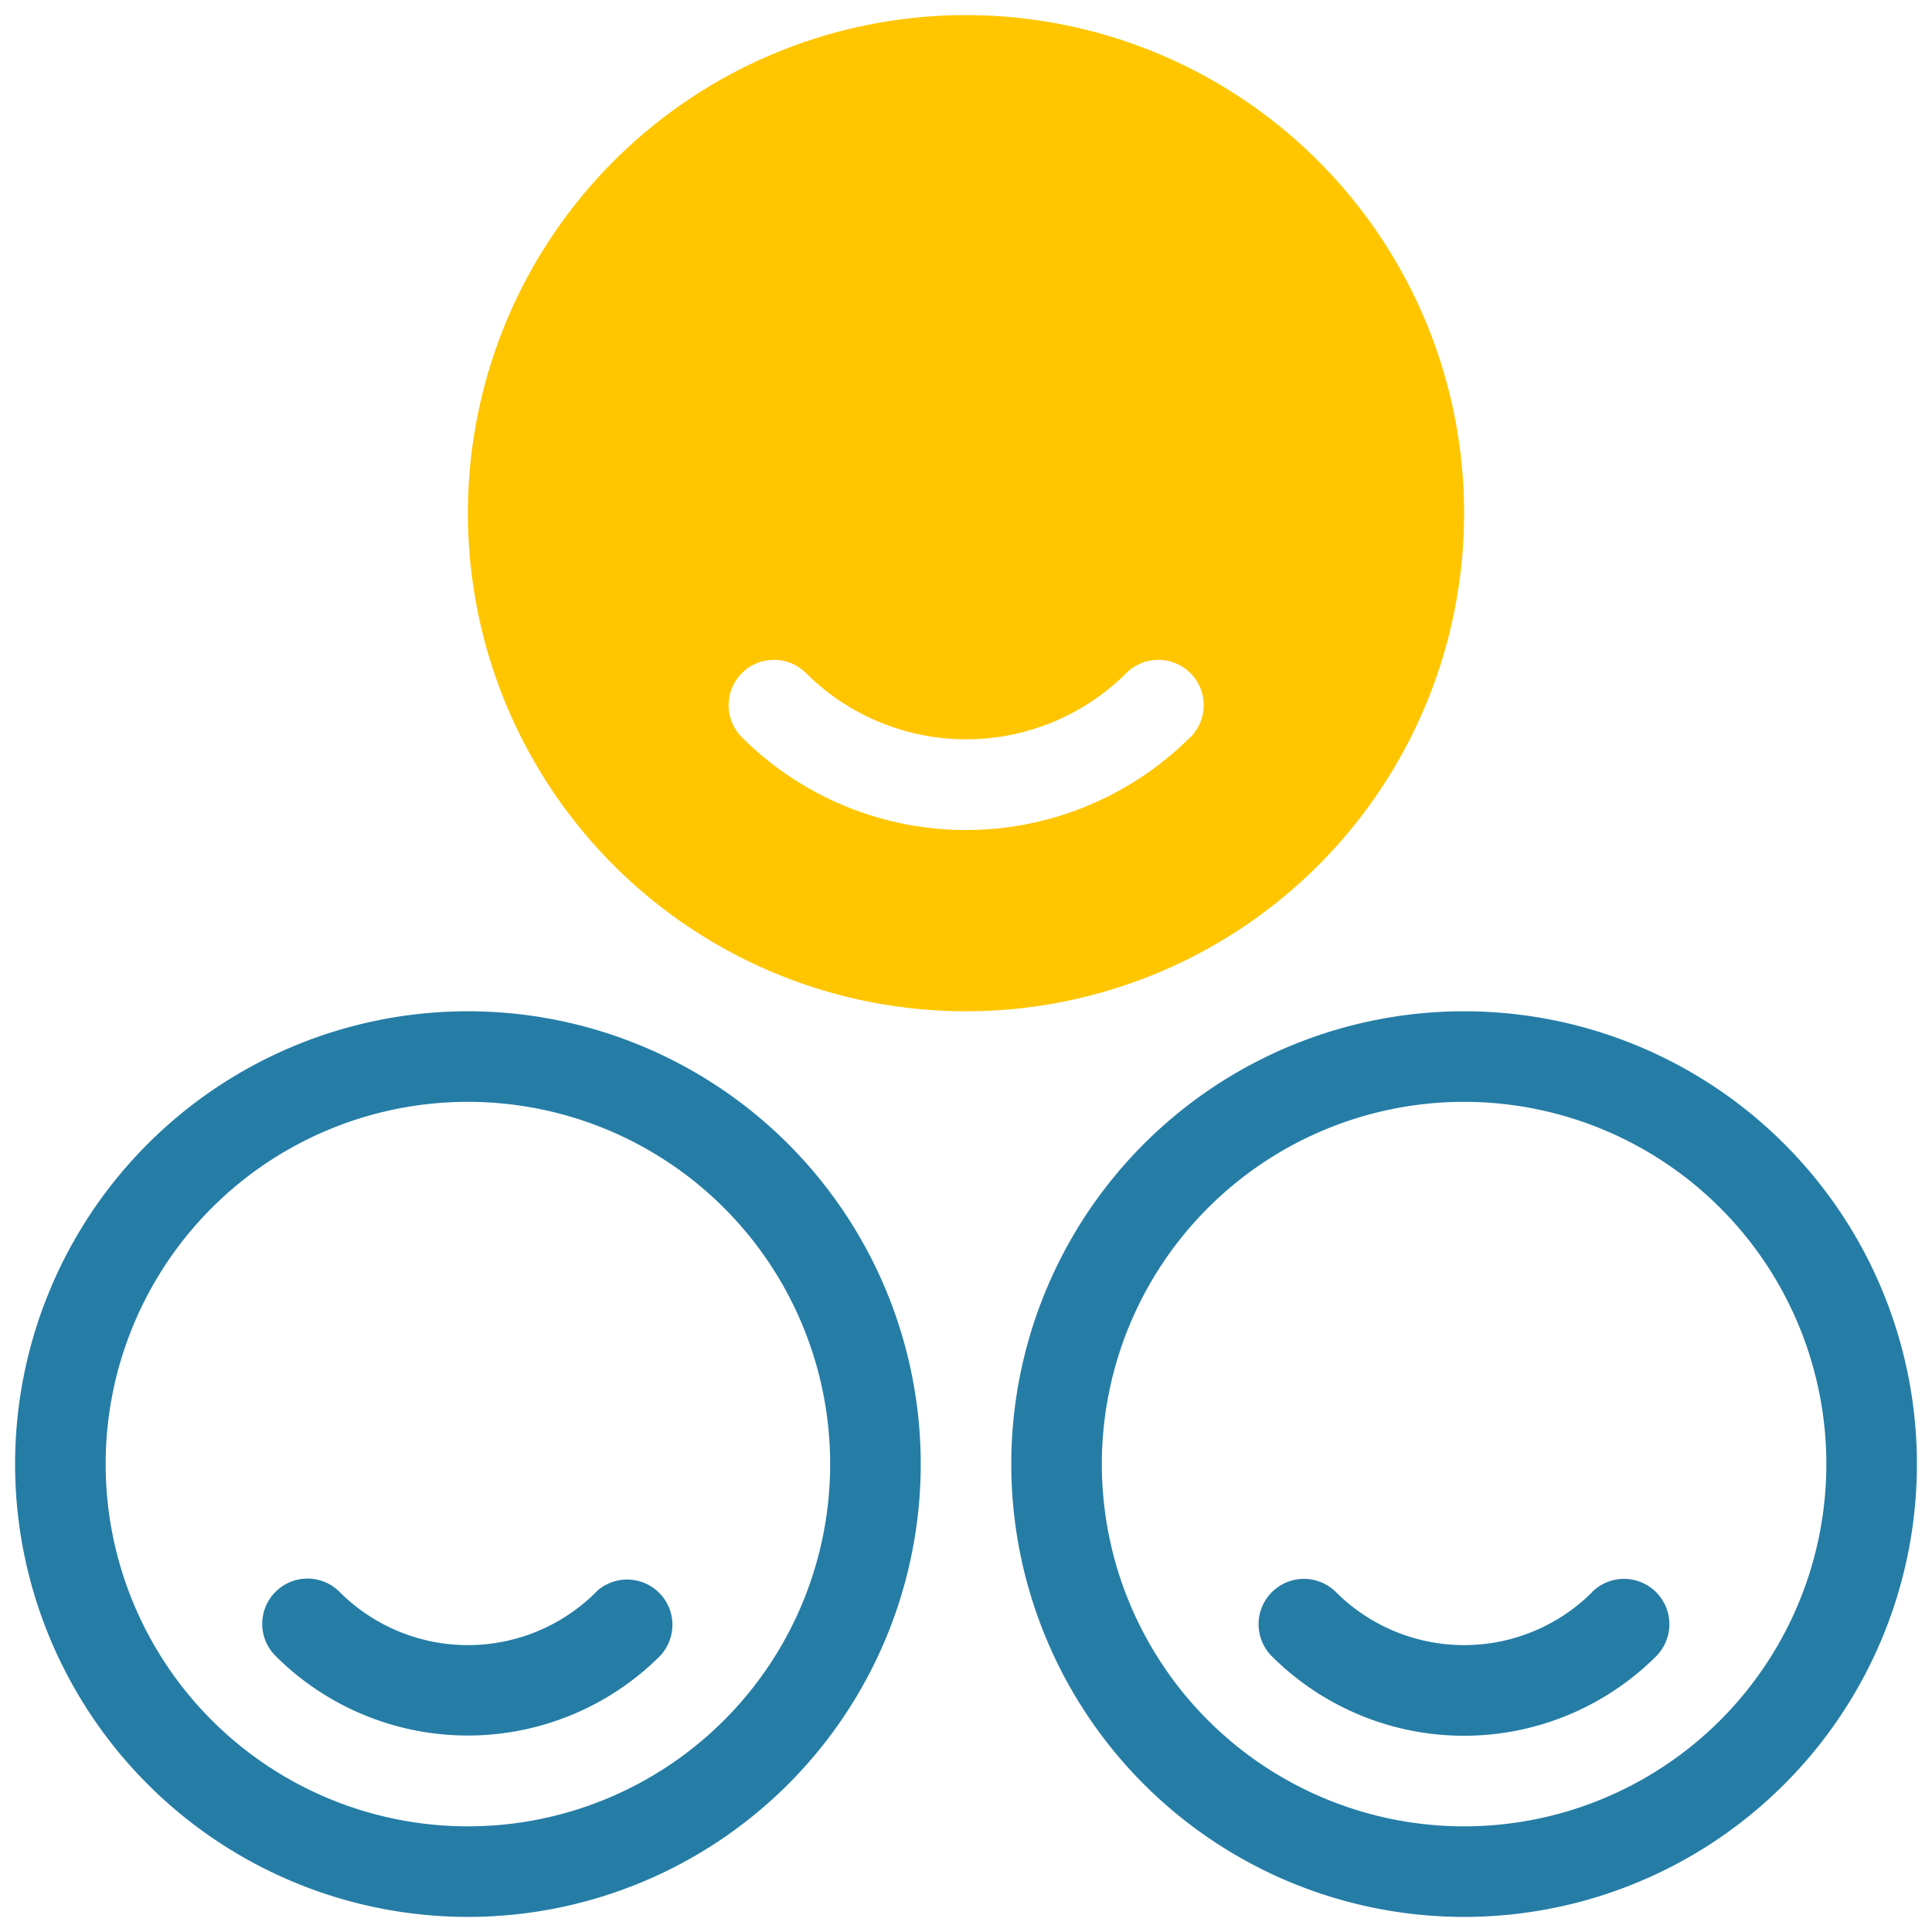
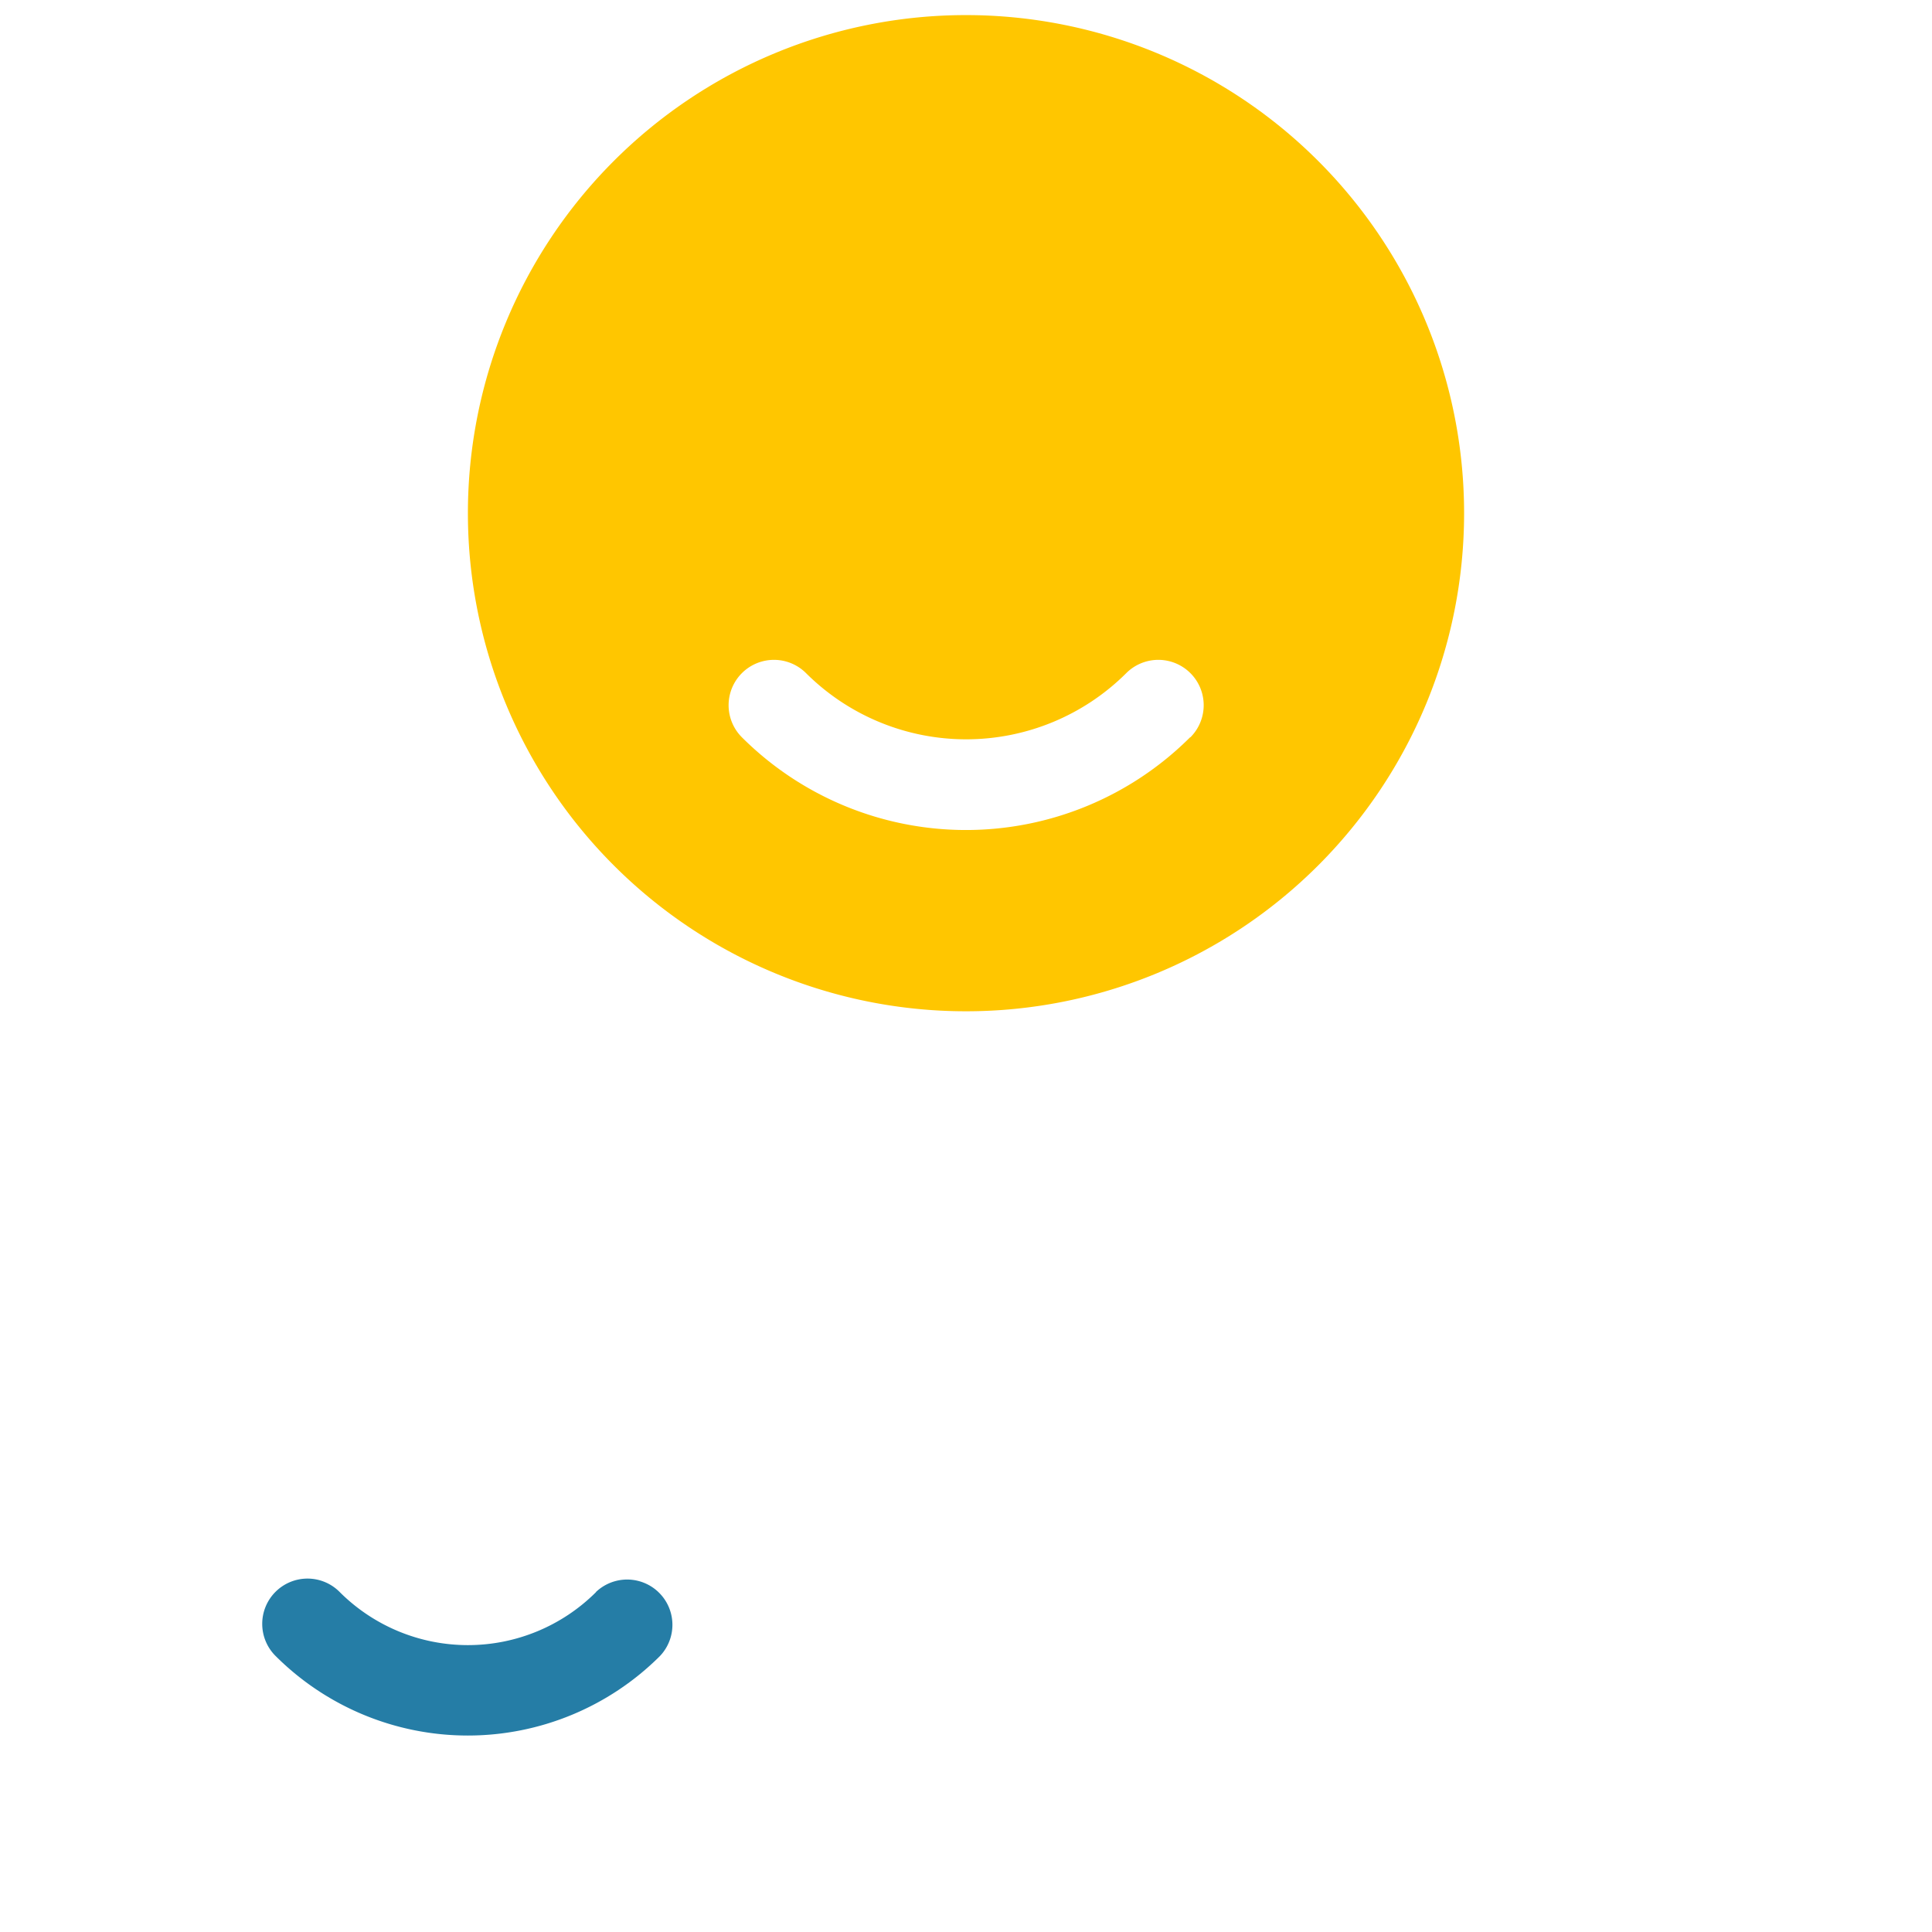
<svg xmlns="http://www.w3.org/2000/svg" id="artwork" viewBox="0 0 512 512">
  <defs>
    <style>.cls-1{fill:#257da6;}.cls-2{fill:#ffc600;}</style>
  </defs>
-   <path class="cls-1" d="M124,268A120,120,0,1,0,244,388,120,120,0,0,0,124,268Zm0,216a96,96,0,1,1,96-96A96,96,0,0,1,124,484Z" />
  <path class="cls-1" d="M157.94,421.94a48.06,48.06,0,0,1-67.88,0,12,12,0,1,0-17,16.94l0,0a72.08,72.08,0,0,0,101.82,0,12,12,0,0,0-16.93-17Z" />
-   <path class="cls-1" d="M388,268A120,120,0,1,0,508,388,120,120,0,0,0,388,268Zm0,216a96,96,0,1,1,96-96A96,96,0,0,1,388,484Z" />
-   <path class="cls-1" d="M421.94,421.94a48.06,48.06,0,0,1-67.88,0,12,12,0,0,0-17,17,72.08,72.08,0,0,0,101.82,0,12,12,0,0,0-17-17Z" />
  <path class="cls-2" d="M256,4A132,132,0,1,0,388,136,132,132,0,0,0,256,4Zm59.39,191.39a84.06,84.06,0,0,1-118.78,0,12,12,0,0,1,17-17,60.1,60.1,0,0,0,84.86,0,12,12,0,0,1,17,17Z" />
</svg>